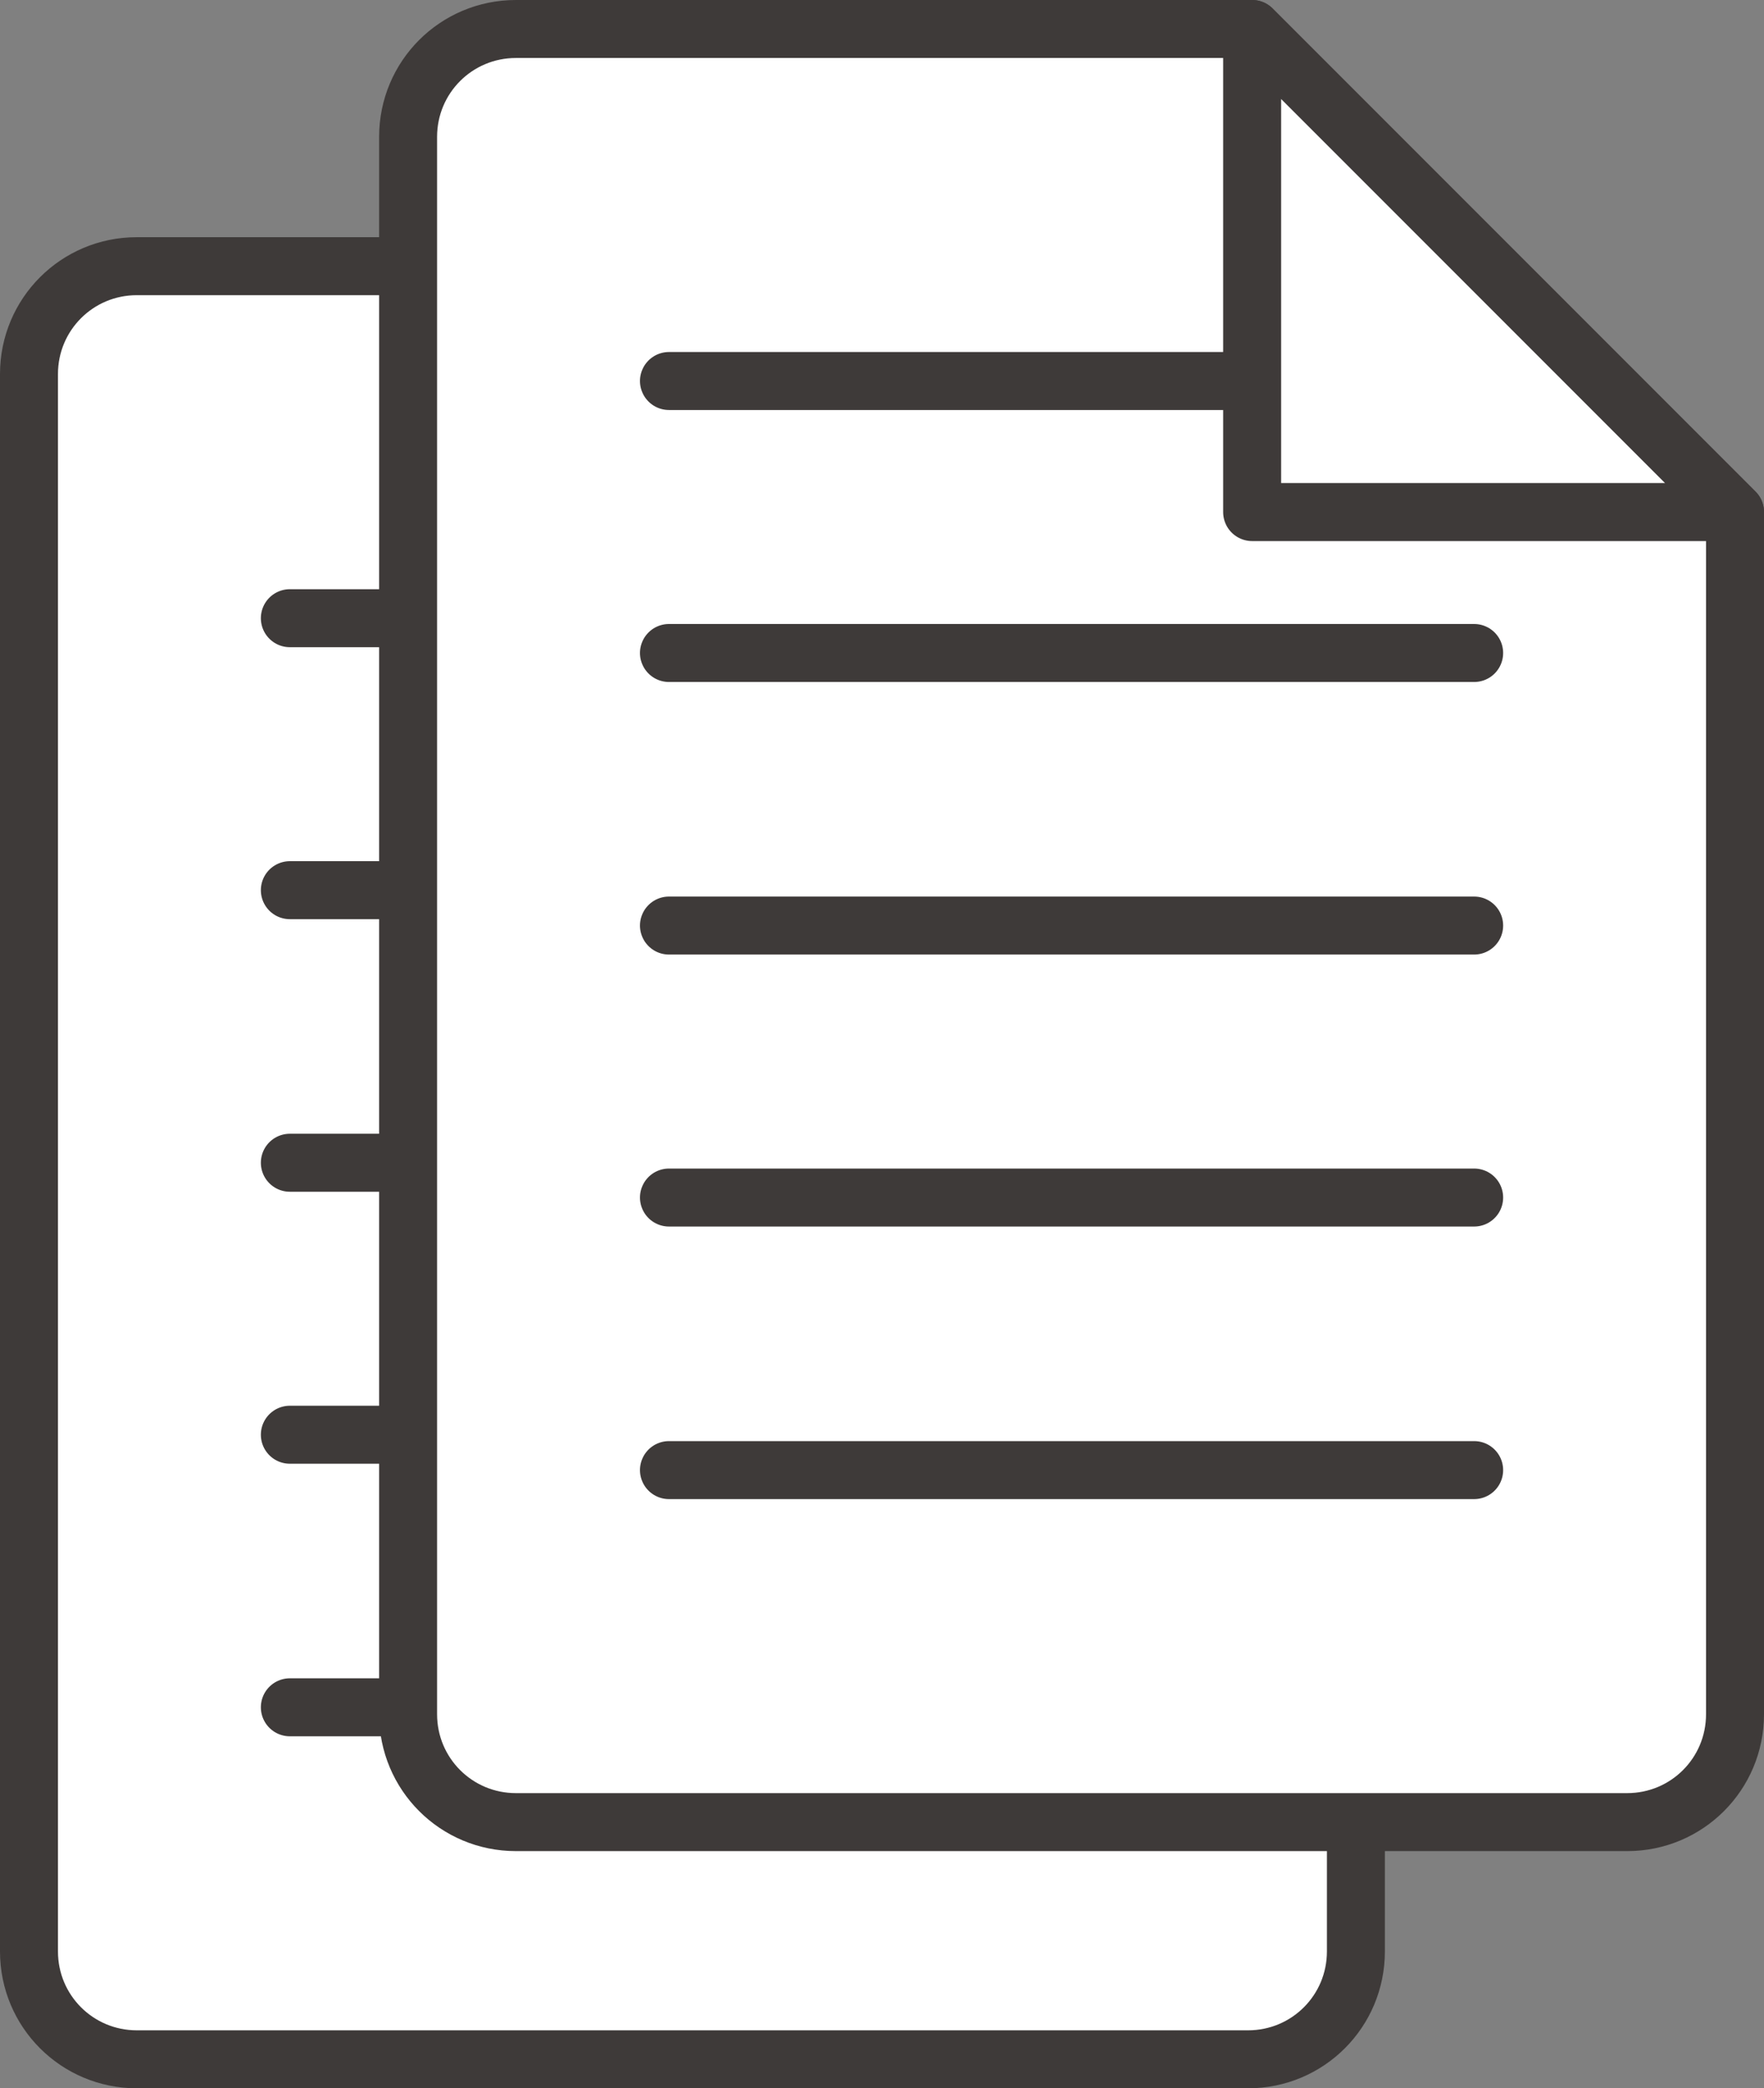
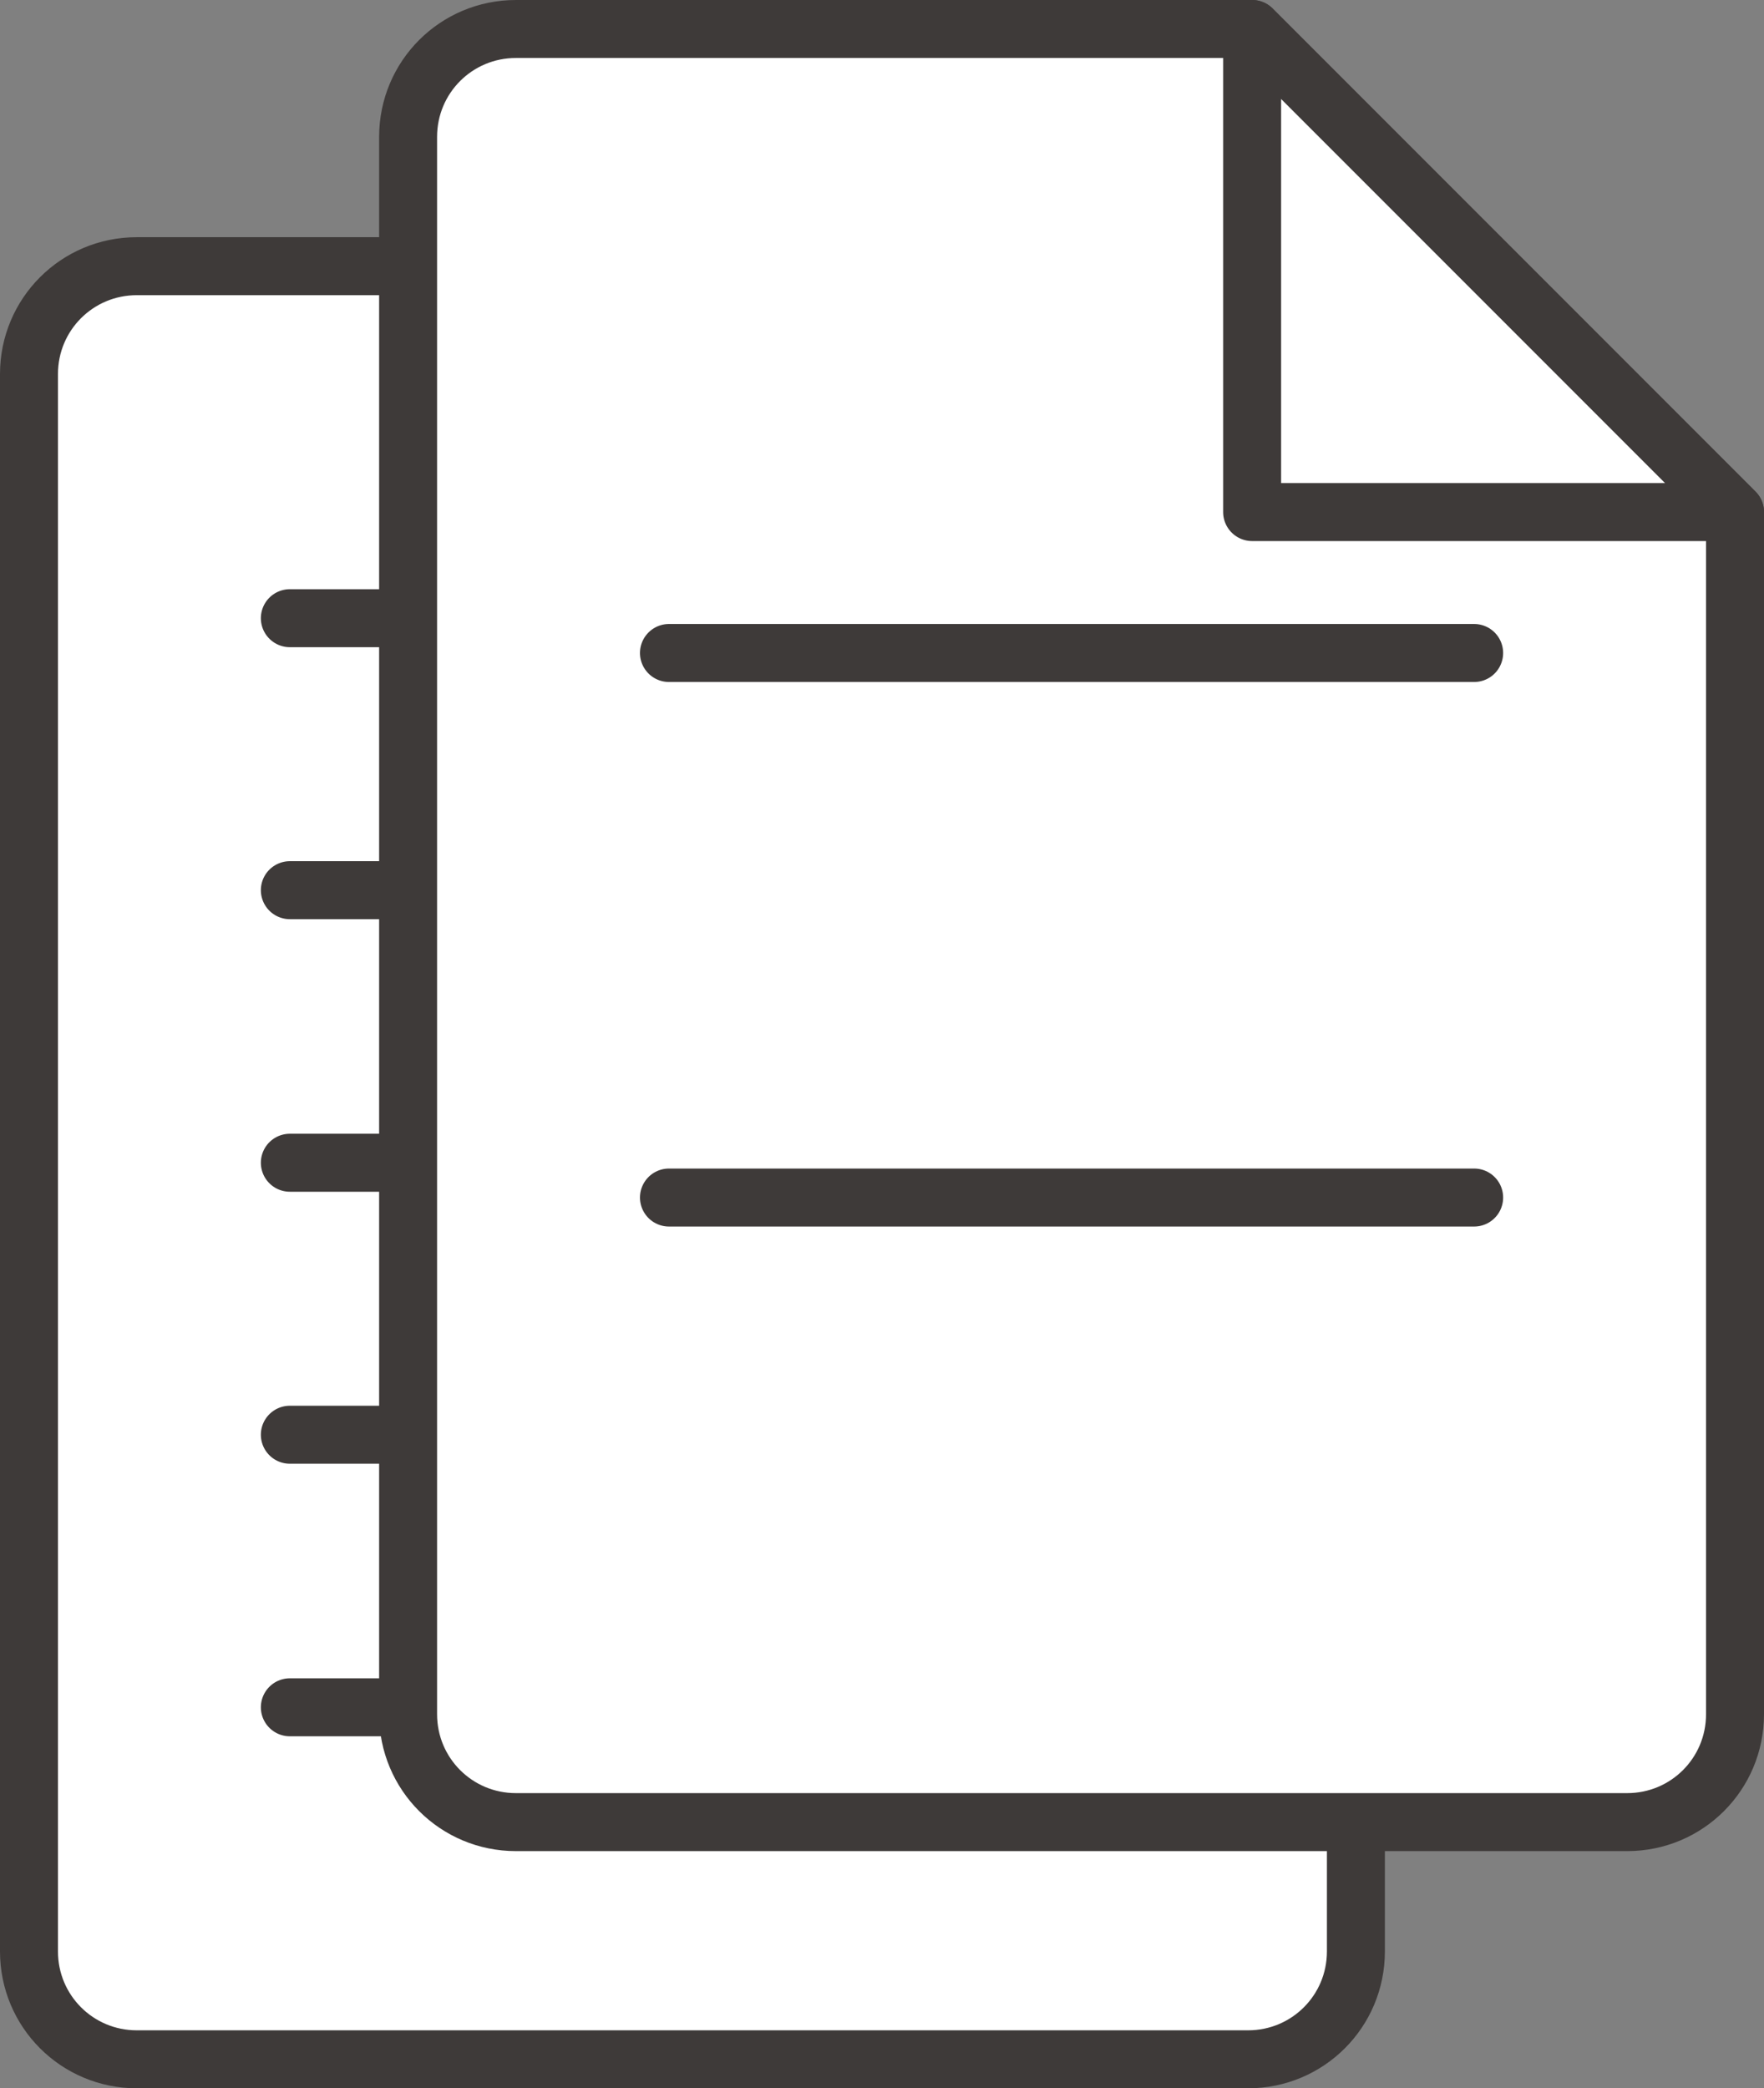
<svg xmlns="http://www.w3.org/2000/svg" id="_레이어_2" data-name="레이어 2" viewBox="0 0 30.43 36.01">
  <rect x="0" y="0" width="30.43" height="36.01" fill="#808080" stroke="none" />
  <defs>
    <style>
      .cls-1 {
        fill: #fff;
        stroke: #3e3a39;
        stroke-linecap: round;
        stroke-linejoin: round;
      }
    </style>
  </defs>
  <g id="_레이어_1-2" data-name="레이어 1">
    <g>
      <g>
        <g>
          <path class="cls-1" d="M23.39,12.92v20.73c0,1.03-.83,1.86-1.86,1.86H2.36c-1.03,0-1.86-.83-1.86-1.86V6.45c0-1.03.83-1.86,1.86-1.86h12.7l8.33,8.33Z" />
          <g>
            <line class="cls-1" x1="5" y1="10.66" x2="15.07" y2="10.66" />
            <line class="cls-1" x1="5" y1="15.35" x2="18.89" y2="15.35" />
            <line class="cls-1" x1="5" y1="20.05" x2="18.89" y2="20.05" />
            <line class="cls-1" x1="5" y1="24.74" x2="18.89" y2="24.74" />
            <line class="cls-1" x1="5" y1="29.44" x2="18.89" y2="29.44" />
          </g>
        </g>
        <polygon class="cls-1" points="23.39 12.92 15.06 12.92 15.06 4.59 23.39 12.92" />
      </g>
      <g>
        <g>
          <path class="cls-1" d="M29.93,8.83v20.73c0,1.03-.83,1.86-1.86,1.86H8.9c-1.03,0-1.86-.83-1.86-1.86V2.36c0-1.03.83-1.86,1.86-1.86h12.7l8.33,8.33Z" />
          <g>
-             <line class="cls-1" x1="11.54" y1="6.57" x2="21.61" y2="6.57" />
            <line class="cls-1" x1="11.54" y1="11.26" x2="25.43" y2="11.26" />
-             <line class="cls-1" x1="11.54" y1="15.96" x2="25.43" y2="15.96" />
            <line class="cls-1" x1="11.54" y1="20.65" x2="25.43" y2="20.65" />
-             <line class="cls-1" x1="11.54" y1="25.35" x2="25.43" y2="25.35" />
          </g>
        </g>
        <polygon class="cls-1" points="29.93 8.83 21.6 8.83 21.6 .5 29.93 8.83" />
      </g>
    </g>
  </g>
</svg>